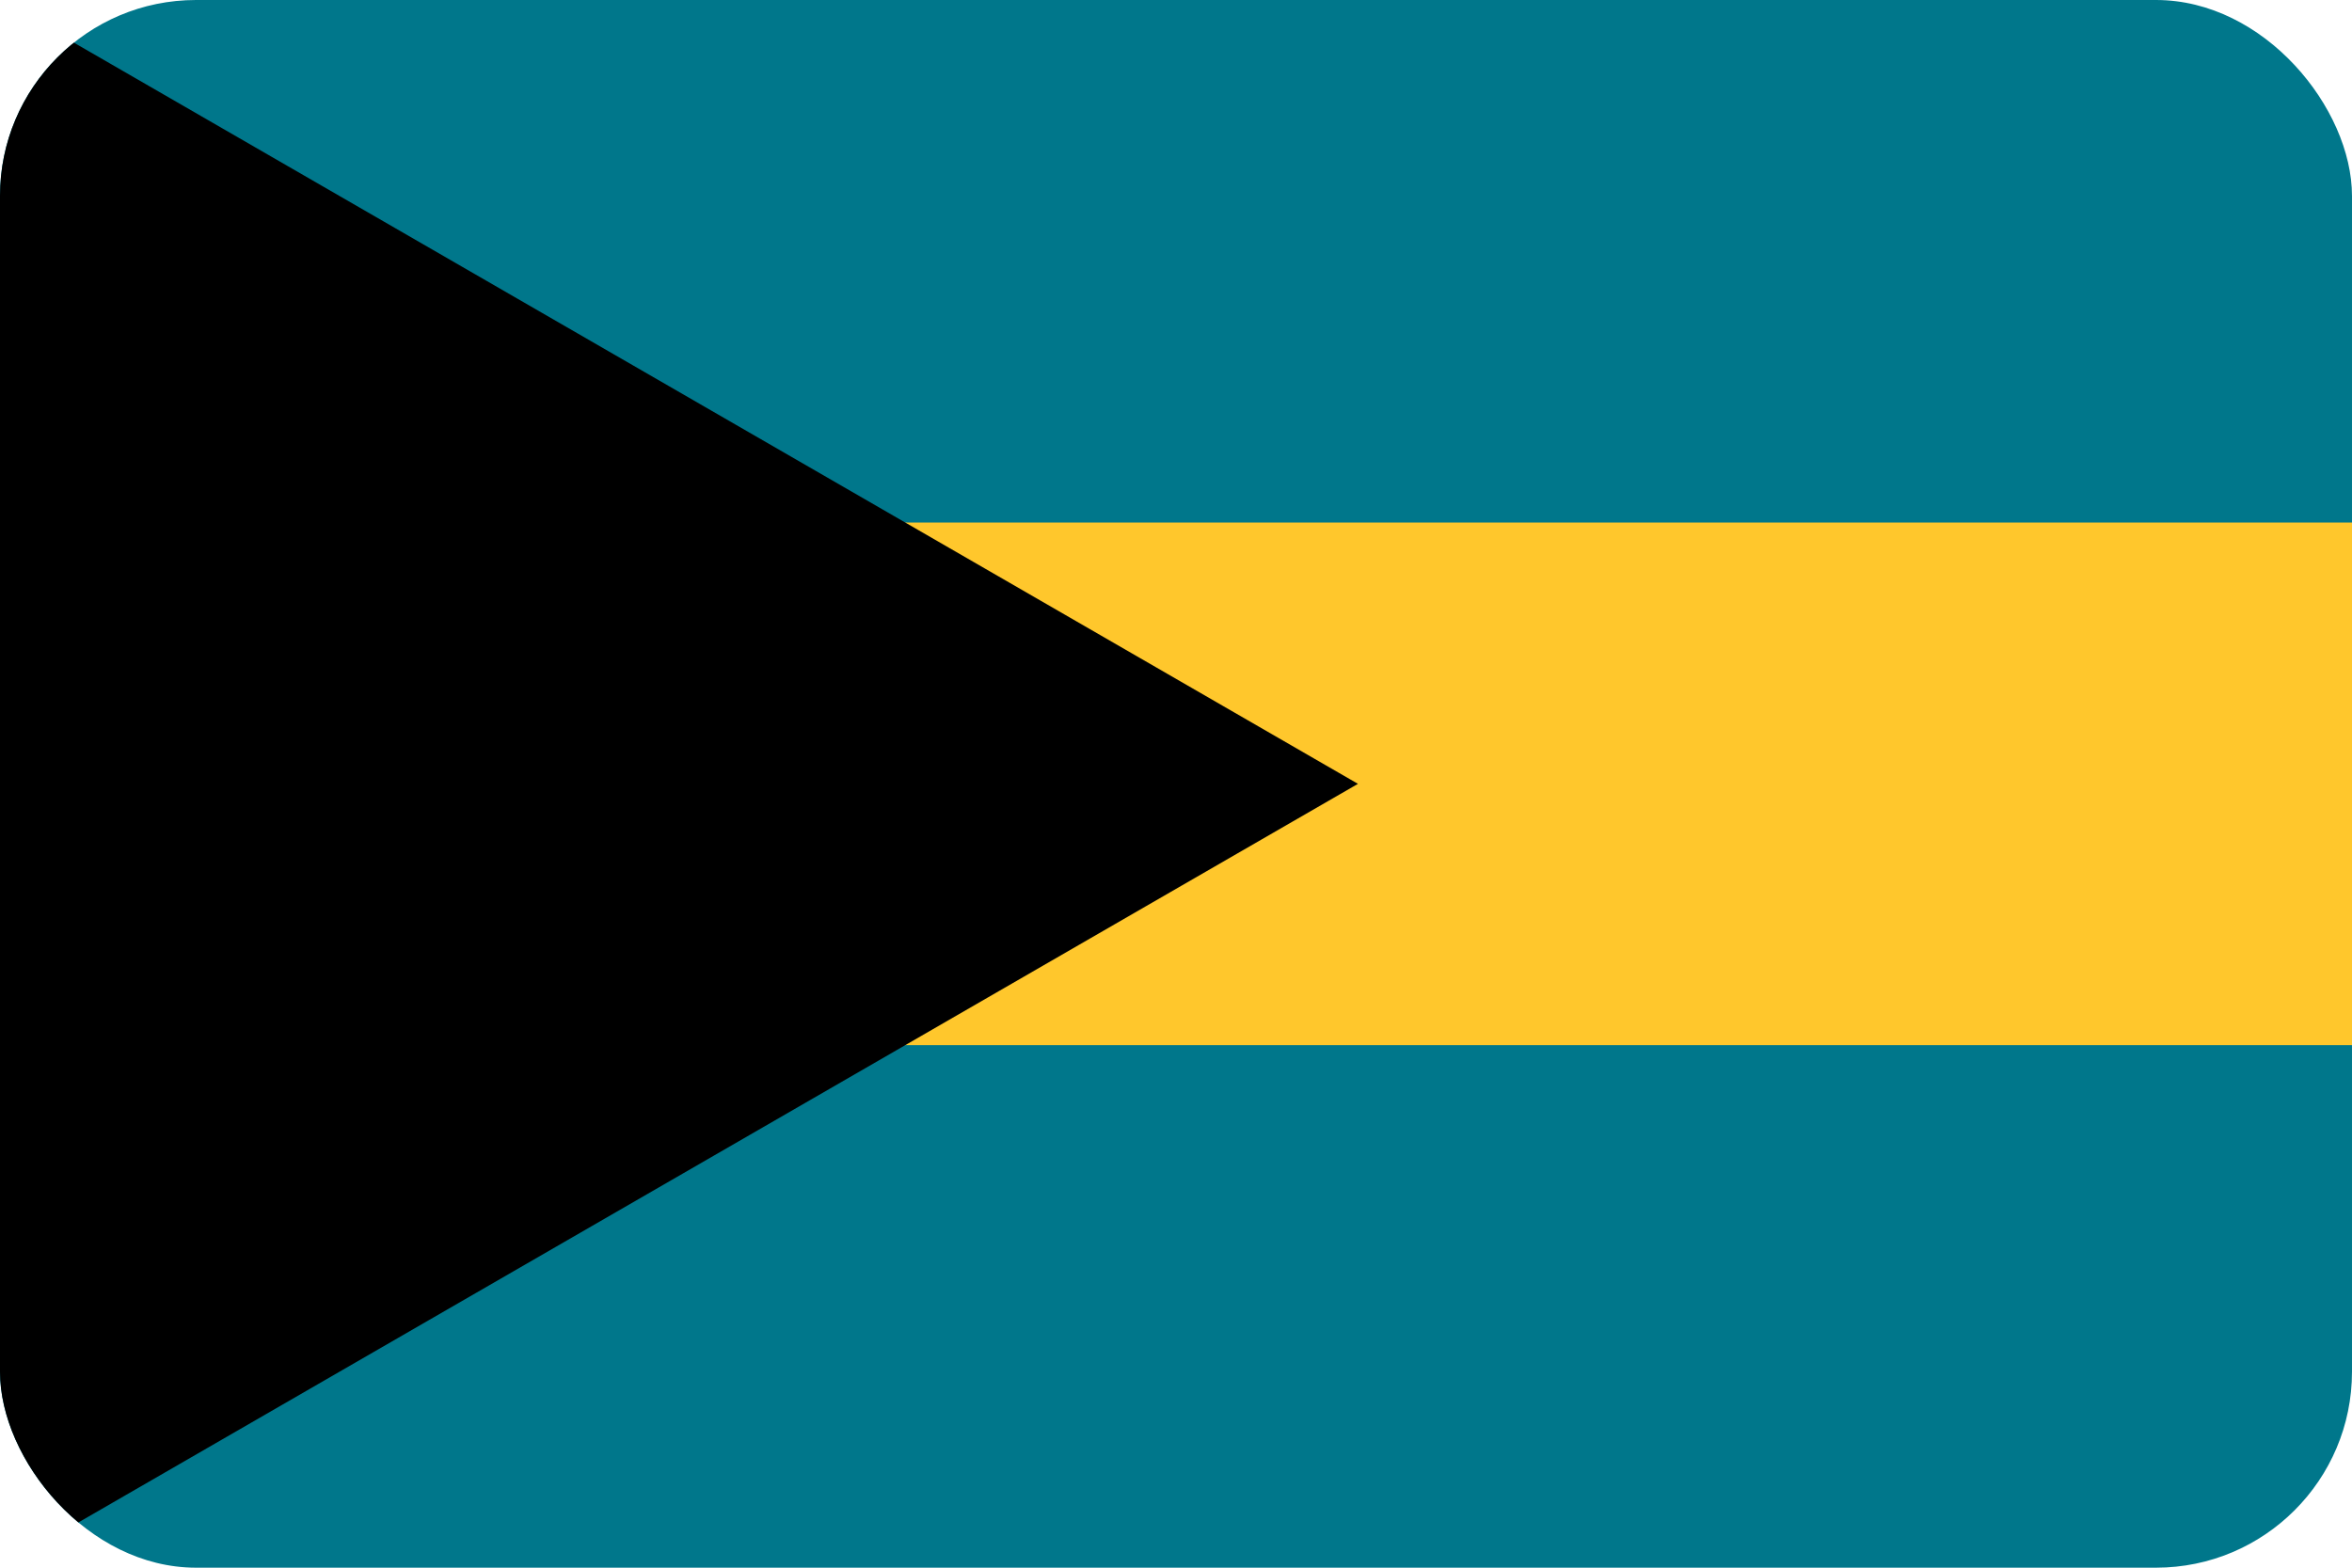
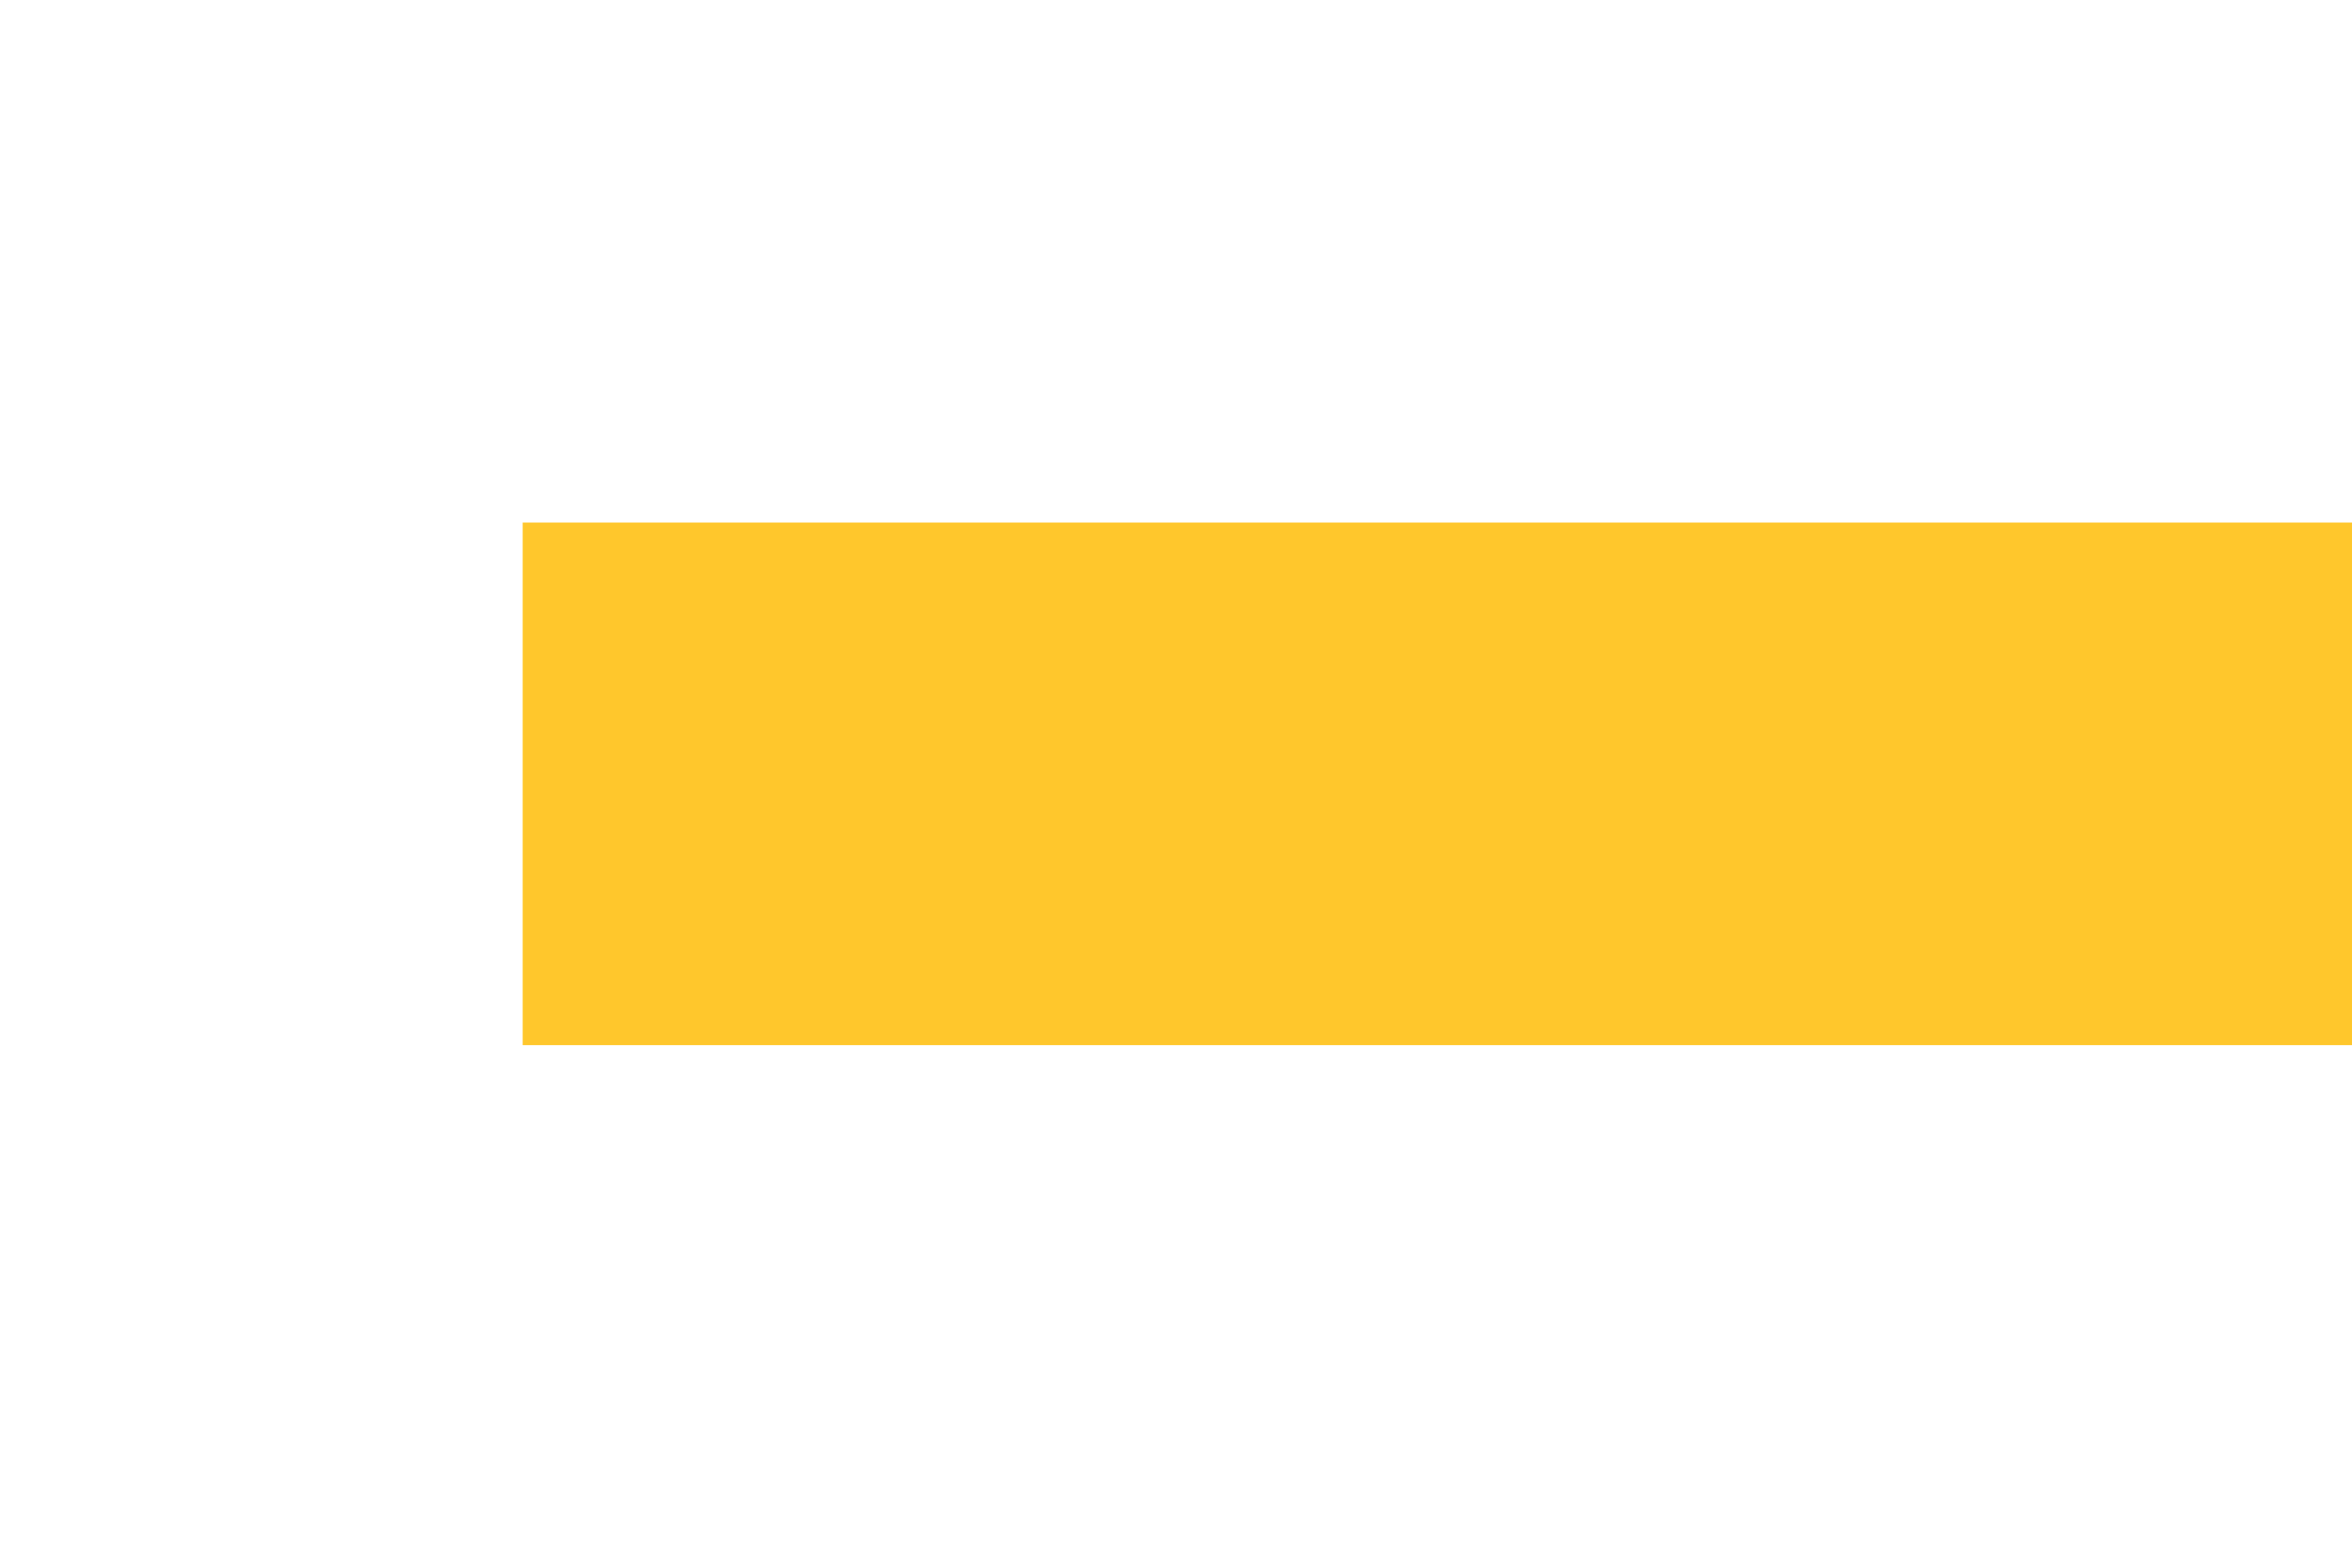
<svg xmlns="http://www.w3.org/2000/svg" width="36" height="24" viewBox="0 0 36 24" fill="none">
  <g clip-path="url(#clip0_699_76)">
-     <path d="M0 0H48V24H0V0Z" fill="#00778B" />
    <path d="M8 8H48V16H8V8Z" fill="#FFC72C" />
-     <path d="M20.785 12L0 24V0L20.785 12Z" fill="black" />
+     <path d="M20.785 12V0L20.785 12Z" fill="black" />
  </g>
  <defs>
    <clipPath id="clip0_699_76">
      <rect width="36" height="24" rx="3" fill="white" />
    </clipPath>
  </defs>
</svg>